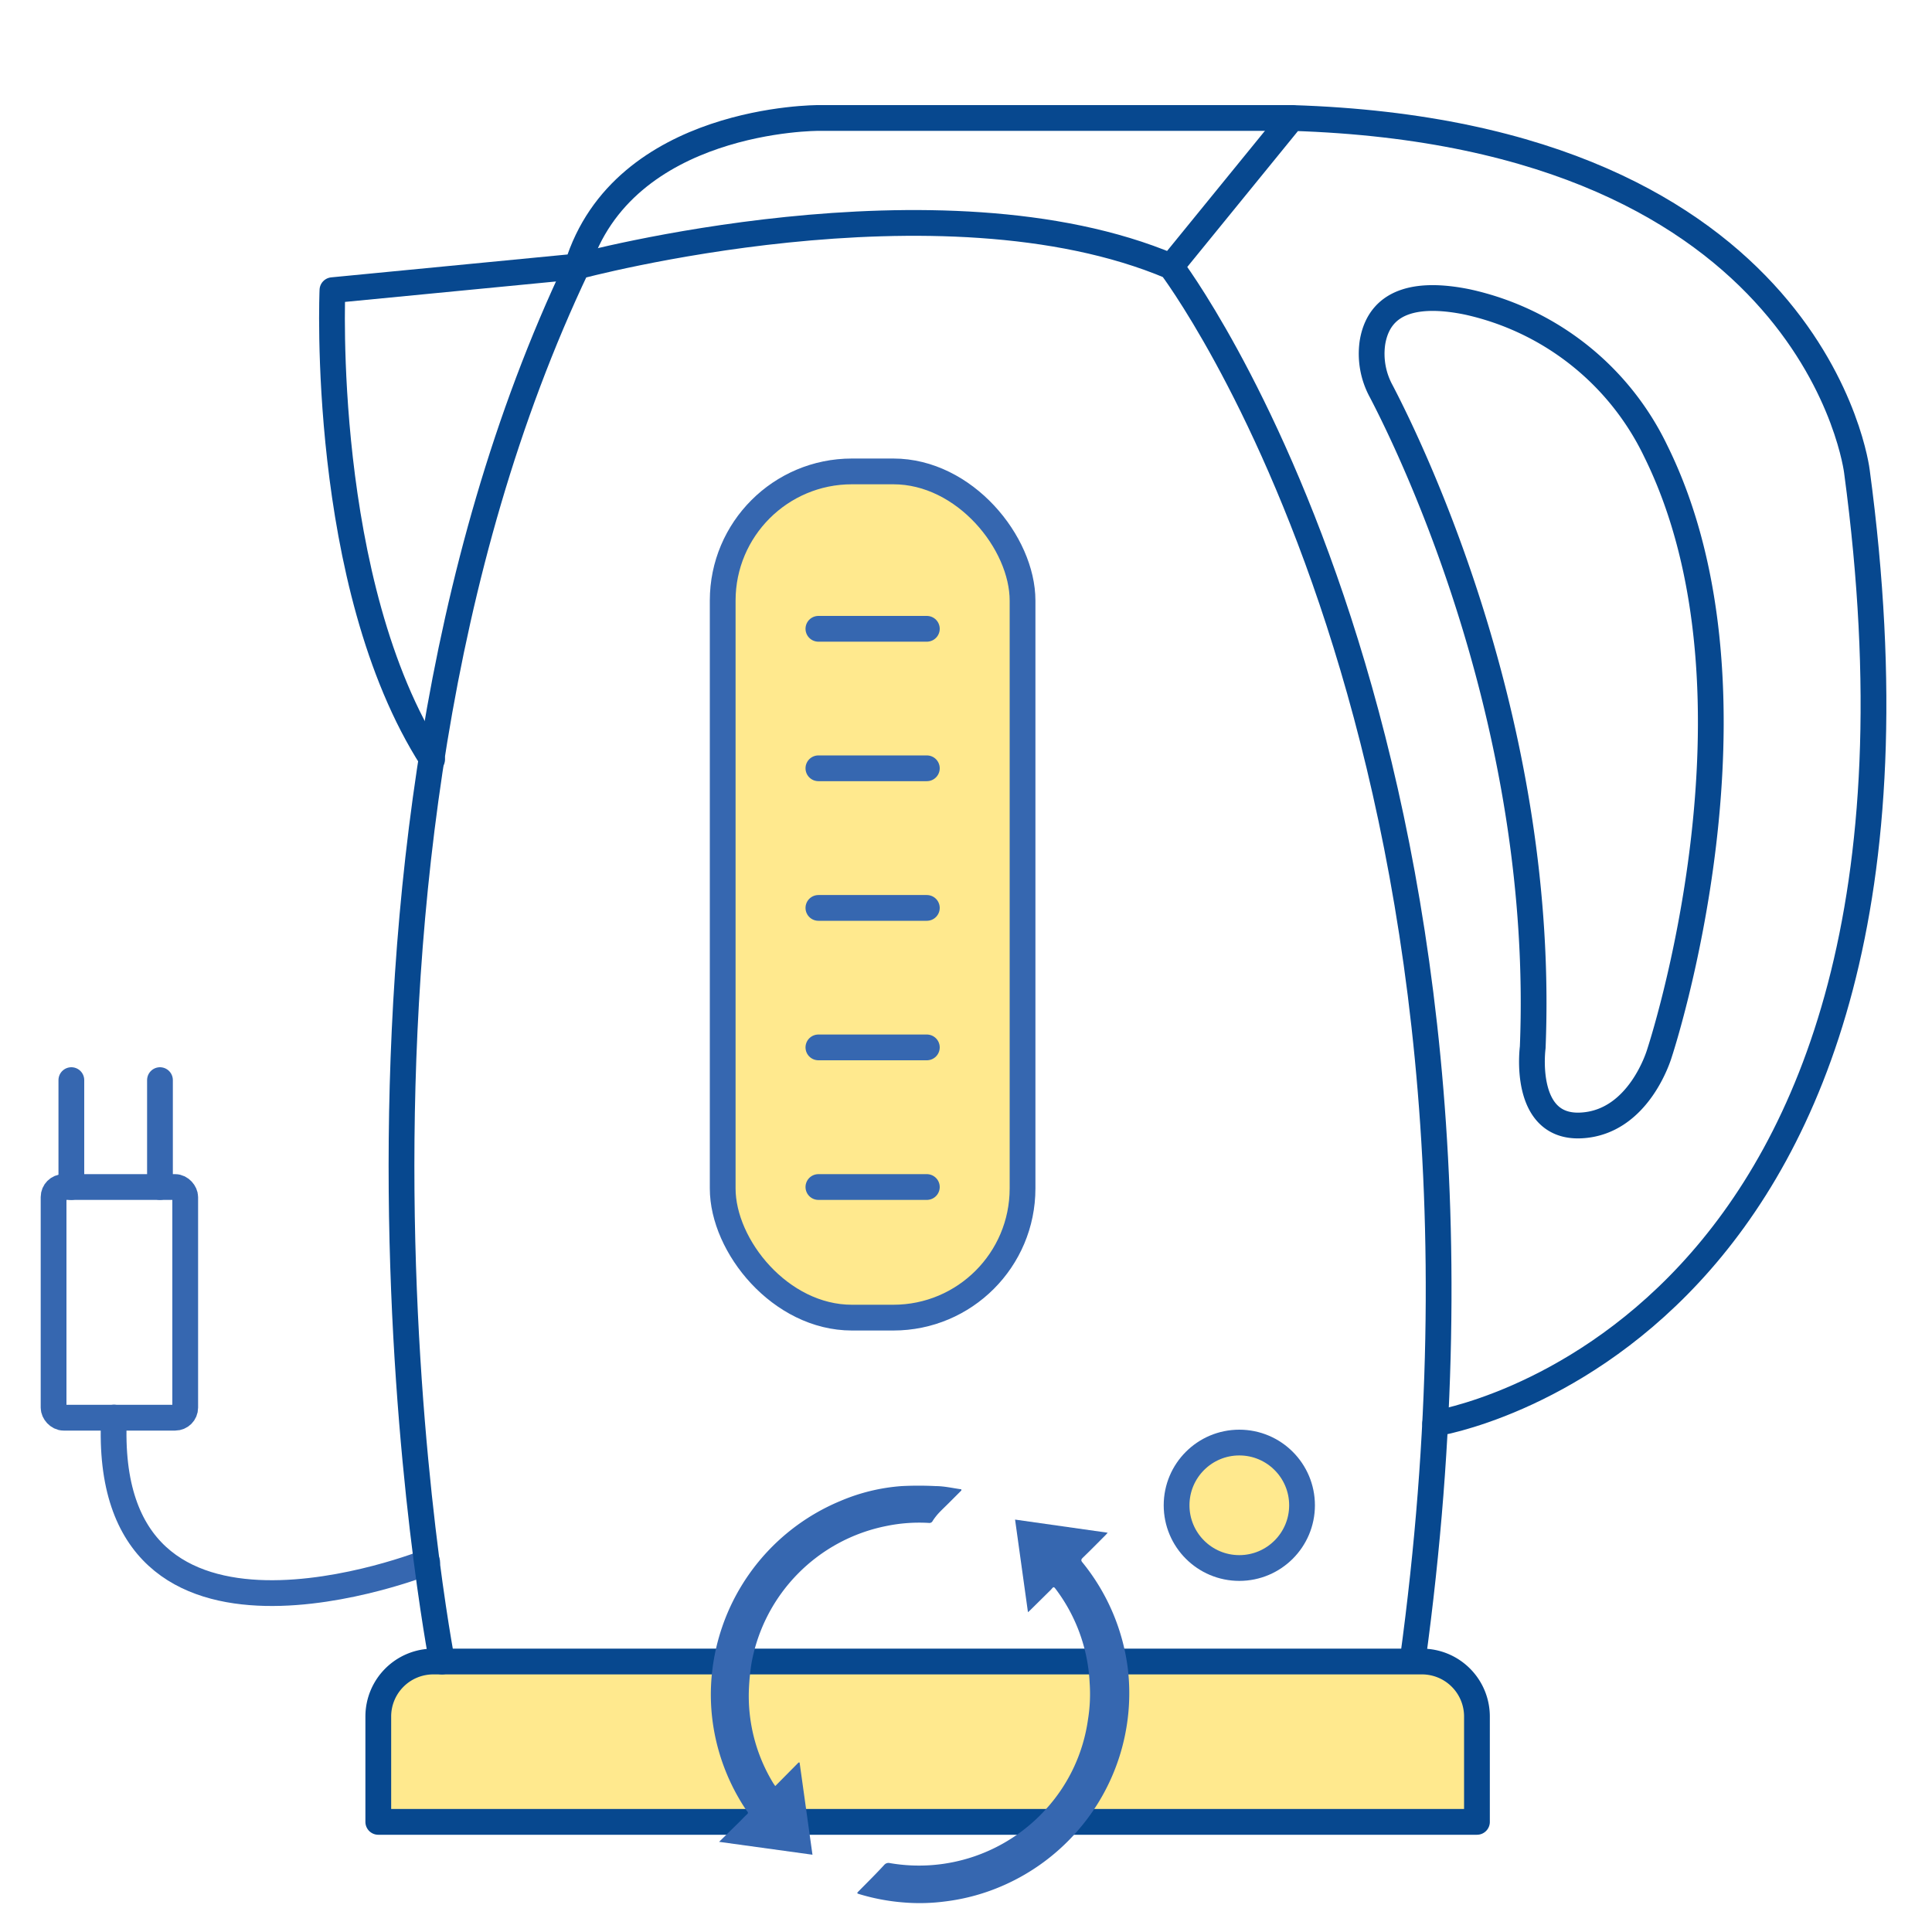
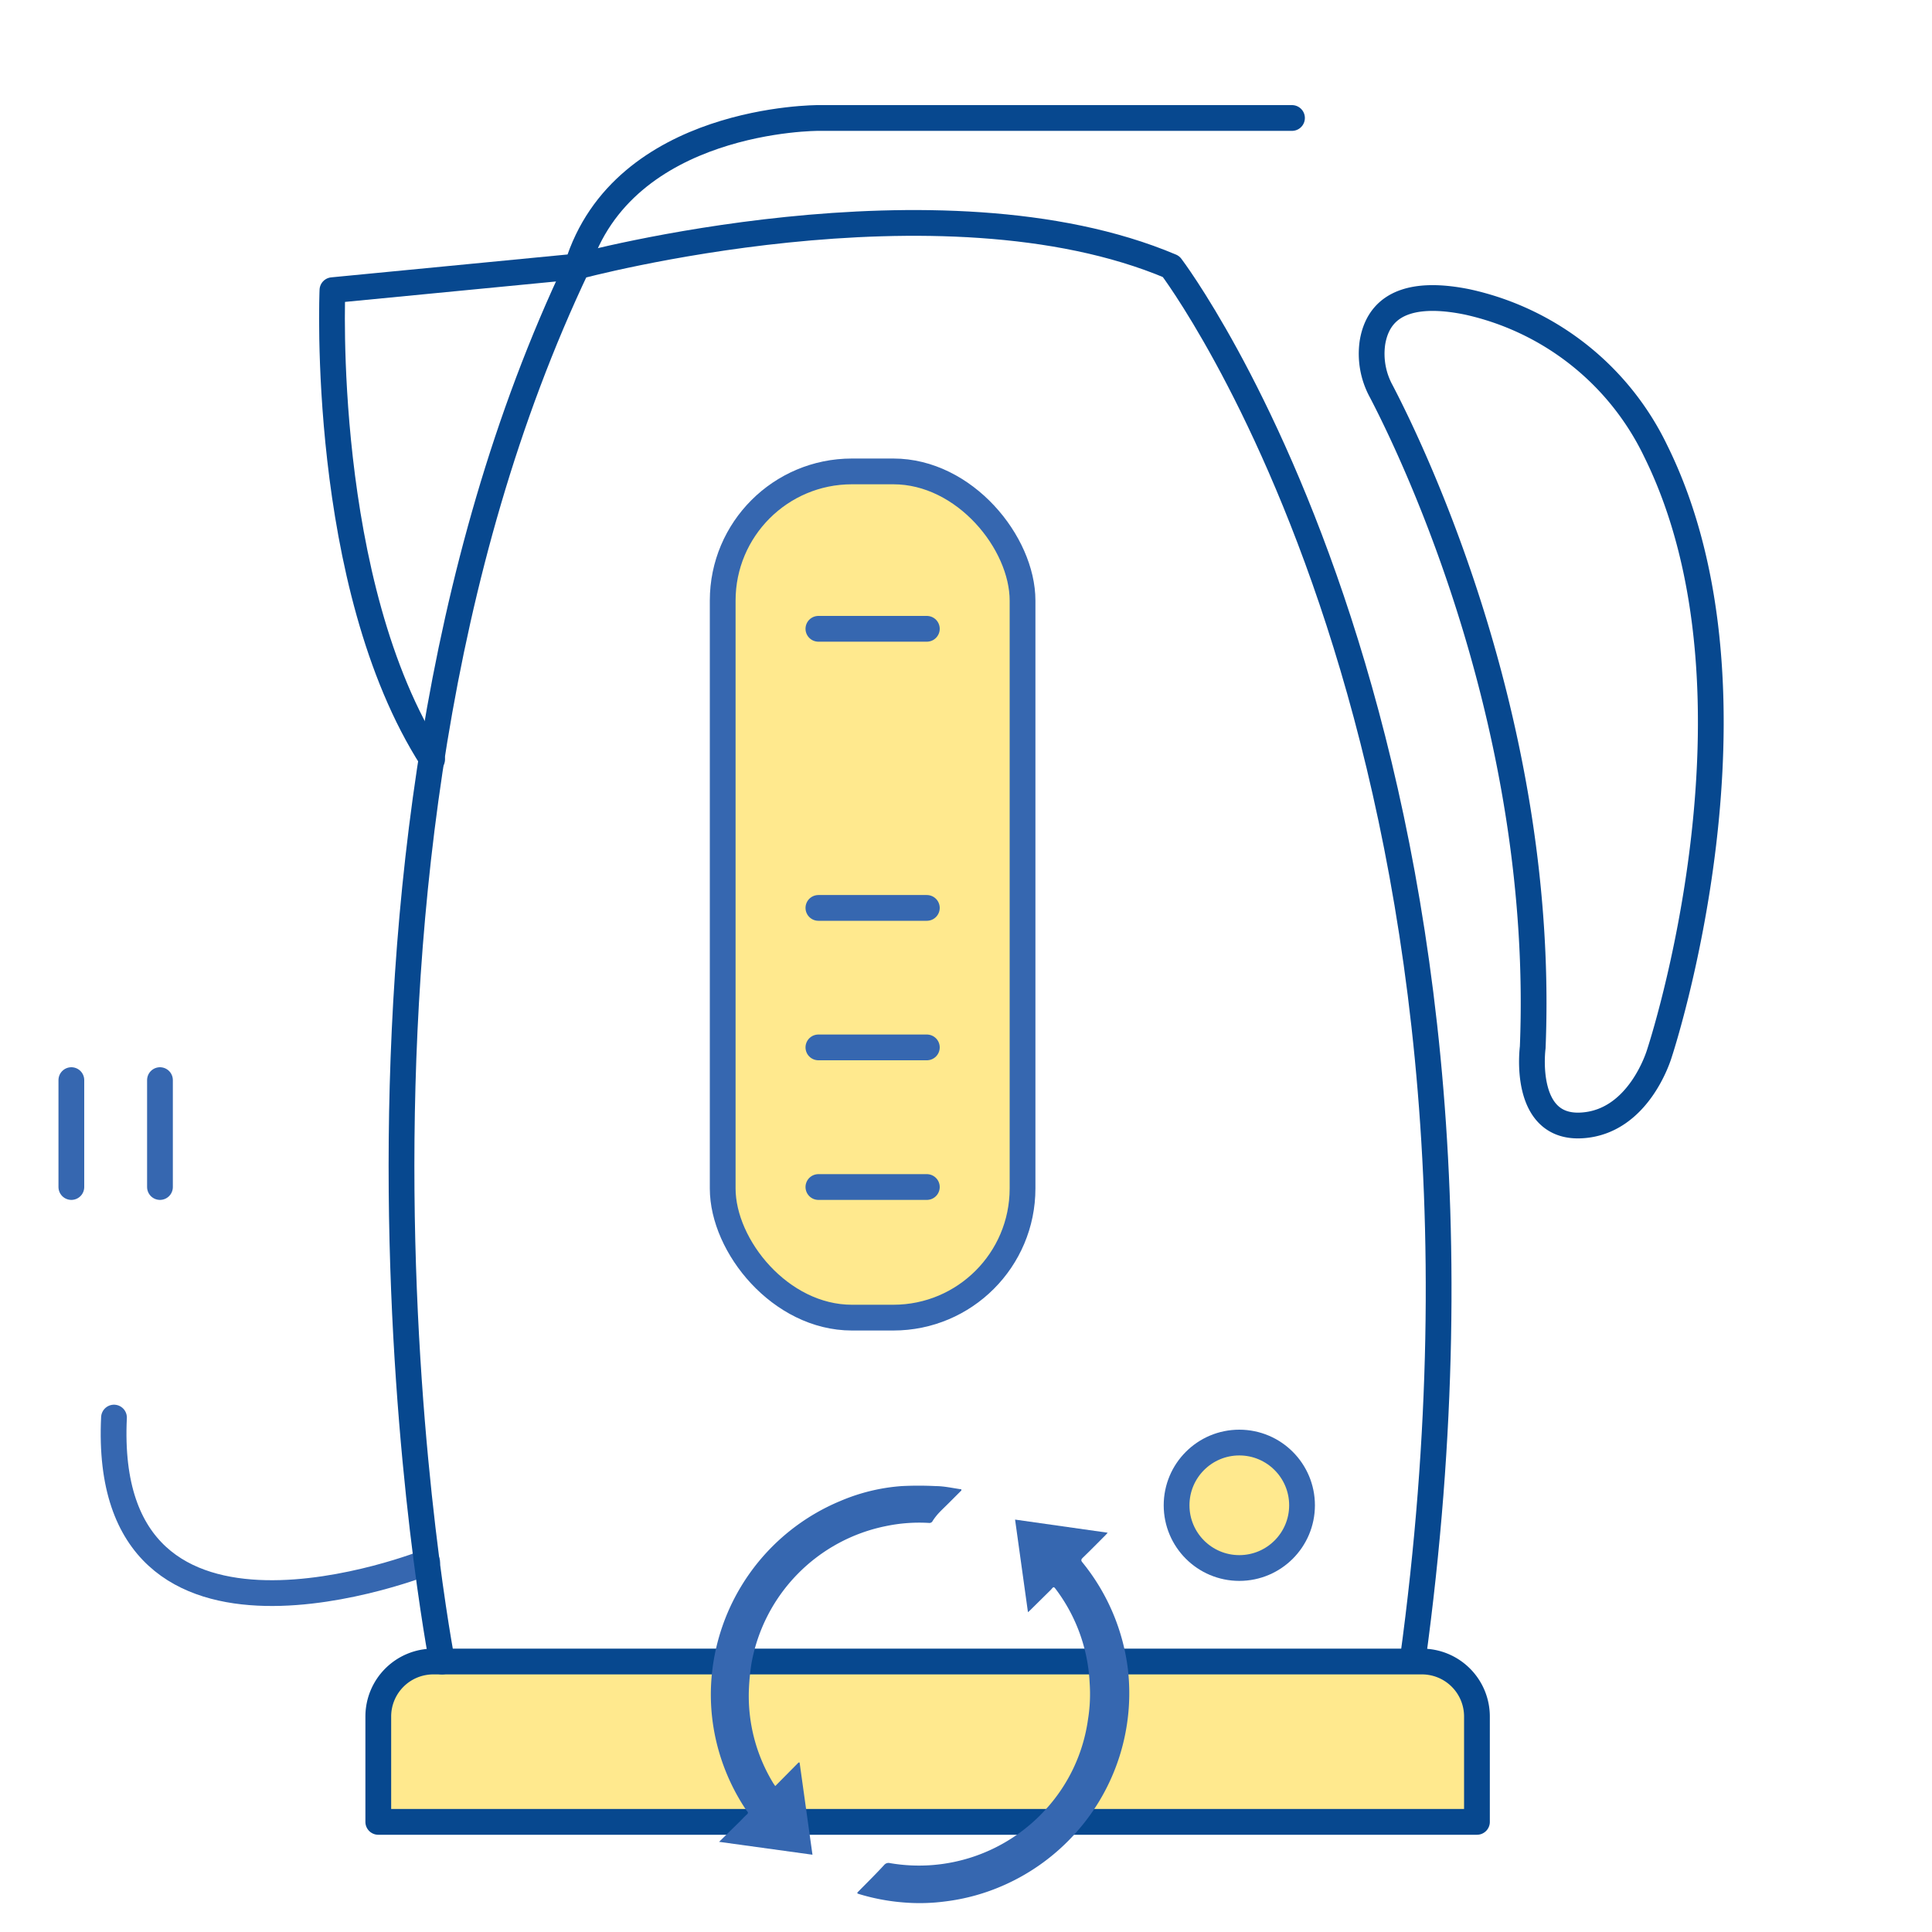
<svg xmlns="http://www.w3.org/2000/svg" id="Warstwa_1" data-name="Warstwa 1" viewBox="0 0 150 150">
  <defs>
    <style>.cls-1{fill:#ffdb43;opacity:0.6;}.cls-2,.cls-3{fill:none;stroke-linecap:round;stroke-linejoin:round;stroke-width:2px;}.cls-2{stroke:#3667b0;}.cls-3{stroke:#07488f;}.cls-4{fill:#3667b0;}</style>
  </defs>
  <title>_</title>
  <path class="cls-1" d="M33.83,128.9H111a3.59,3.59,0,0,1,3.59,3.59v6.86a2,2,0,0,1-2,2H31.31a2,2,0,0,1-2-2v-5.93A4.52,4.52,0,0,1,33.83,128.9Z" />
  <circle class="cls-1" cx="96.22" cy="116.87" r="4.22" />
  <path class="cls-2" d="M33.17,121.28S7.81,131.43,8.85,110.06" />
-   <rect class="cls-2" x="4.16" y="92.16" width="10.22" height="17.91" rx="0.78" />
  <line class="cls-2" x1="5.54" y1="92.16" x2="5.54" y2="83.86" />
  <line class="cls-2" x1="12.42" y1="92.16" x2="12.42" y2="83.86" />
  <rect class="cls-1" x="56.34" y="36.6" width="23.28" height="65.7" rx="10.03" />
  <path class="cls-3" d="M33.64,129h76.76a4.27,4.27,0,0,1,4.27,4.27v8.18a0,0,0,0,1,0,0H29.37a0,0,0,0,1,0,0v-8.18A4.27,4.27,0,0,1,33.64,129Z" />
  <path class="cls-3" d="M34.32,129S22.45,67.72,44.81,20.69c0,0,28.13-7.61,46.11,0,0,0,28.46,37.4,18.76,108.21" />
  <rect class="cls-2" x="56.11" y="36.6" width="23.28" height="65.7" rx="10.03" />
  <line class="cls-2" x1="63.54" y1="48.82" x2="71.96" y2="48.82" />
-   <line class="cls-2" x1="63.54" y1="59.65" x2="71.96" y2="59.65" />
  <line class="cls-2" x1="63.54" y1="70.49" x2="71.96" y2="70.49" />
  <line class="cls-2" x1="63.54" y1="81.32" x2="71.96" y2="81.32" />
  <line class="cls-2" x1="63.54" y1="92.16" x2="71.96" y2="92.16" />
-   <path class="cls-3" d="M111.43,110.52s41.81-6.45,32.74-73.92c0,0-3.11-26.17-43.86-27.44L90.92,20.69" />
  <path class="cls-3" d="M100.31,9.16H63.54S48.37,9.09,44.81,20.69l-19,1.84s-1,22.83,7.74,36.43" />
  <path class="cls-3" d="M128.85,81.74S138,54.1,128.54,35a21.27,21.27,0,0,0-14.63-11.56c-3.44-.7-6.76-.38-7.35,3.14a6.06,6.06,0,0,0,.68,3.8C110,35.67,120,56.76,119,81.32c0,0-.84,6.27,3.73,6.06S128.85,81.74,128.85,81.74Z" />
  <circle class="cls-2" cx="96.22" cy="116.87" r="4.87" />
  <path class="cls-4" d="M79.81,125.17l-1-7.19L86,119l-.17.19c-.59.59-1.17,1.18-1.77,1.76-.14.14-.14.22,0,.38a16.26,16.26,0,0,1,3.51,8.27,16.24,16.24,0,0,1-4,12.65A16.35,16.35,0,0,1,78,146.34a16,16,0,0,1-4.64,1.29,15.09,15.09,0,0,1-3.15.08,16.26,16.26,0,0,1-3.59-.68l-.07-.05a.61.61,0,0,1,.12-.15c.68-.69,1.37-1.37,2-2.06a.44.44,0,0,1,.42-.12,13.28,13.28,0,0,0,12-4.06,13,13,0,0,0,3.38-7.08,12.39,12.39,0,0,0,.13-2.85A13.14,13.14,0,0,0,82,123.42c-.19-.25-.19-.25-.4,0L80,125A2.41,2.41,0,0,1,79.81,125.17Z" />
  <path class="cls-4" d="M55.83,143l1.63-1.6c.17-.17.33-.35.5-.5s.12-.2,0-.33a16.22,16.22,0,0,1-2.55-6.37,15.87,15.87,0,0,1-.2-3.44,16.32,16.32,0,0,1,10.05-14.23A14.83,14.83,0,0,1,70,115.38a25.84,25.84,0,0,1,2.64,0c.67,0,1.34.16,2,.25l0,.09-1,1c-.26.26-.53.51-.78.78a4.81,4.81,0,0,0-.44.57.28.28,0,0,1-.3.17,12.65,12.65,0,0,0-3.31.24,13.27,13.27,0,0,0-10.46,10.63,17.59,17.59,0,0,0-.2,1.92,13,13,0,0,0,1.9,7.44l.14.2L62,136.84l.08,0,1,7.16Z" />
</svg>